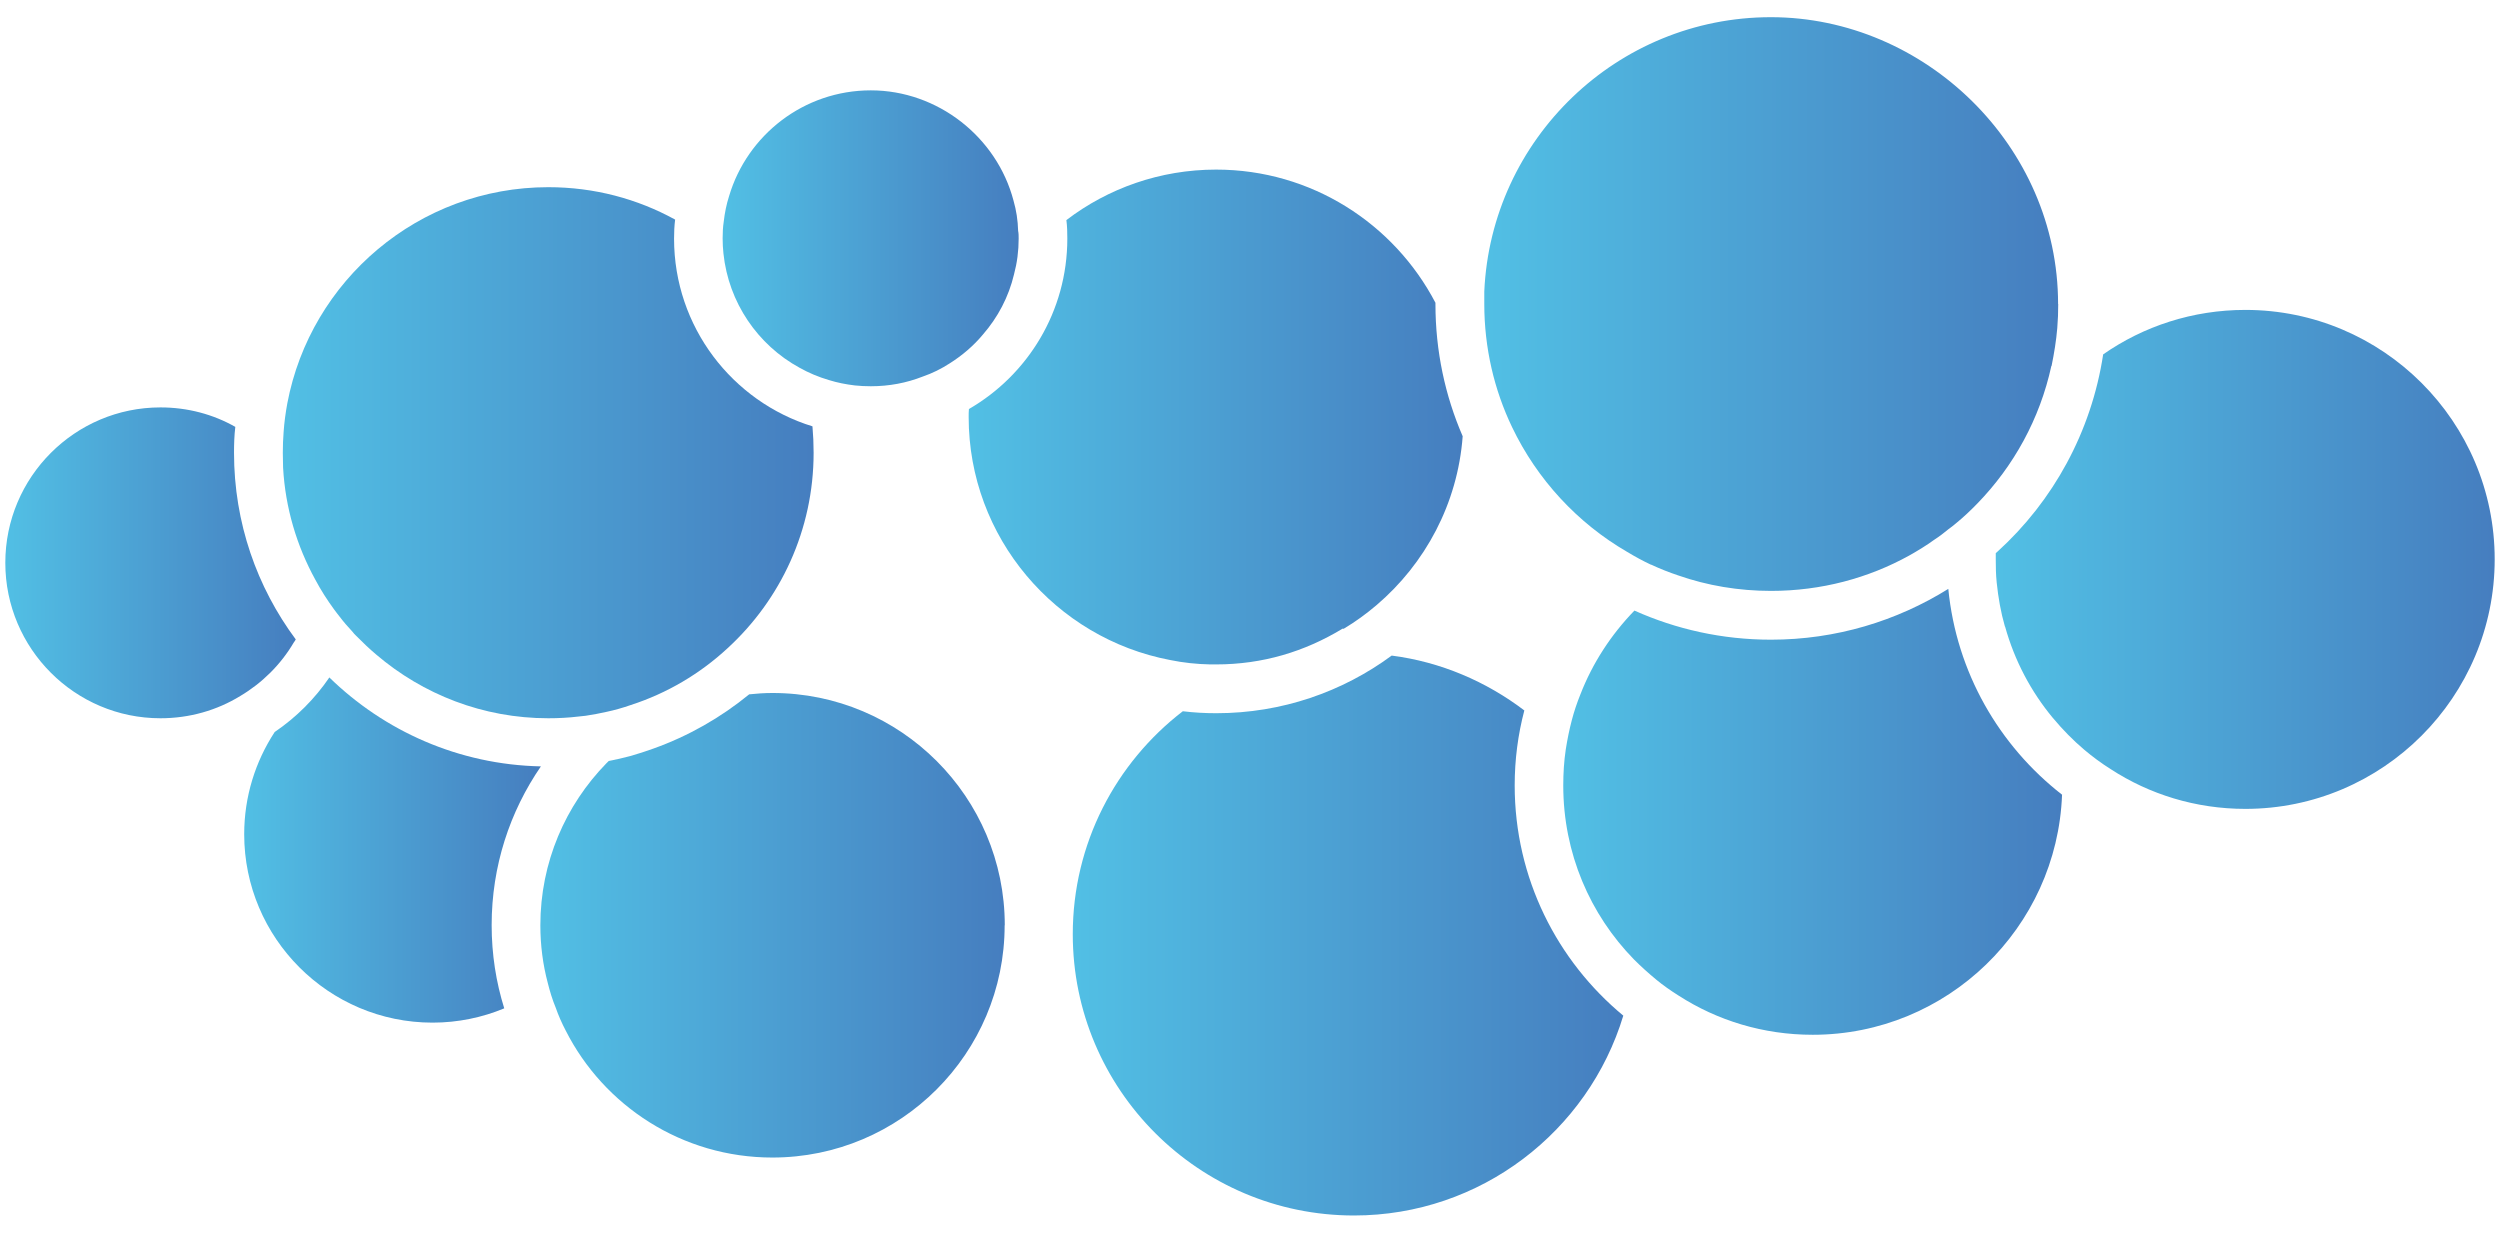
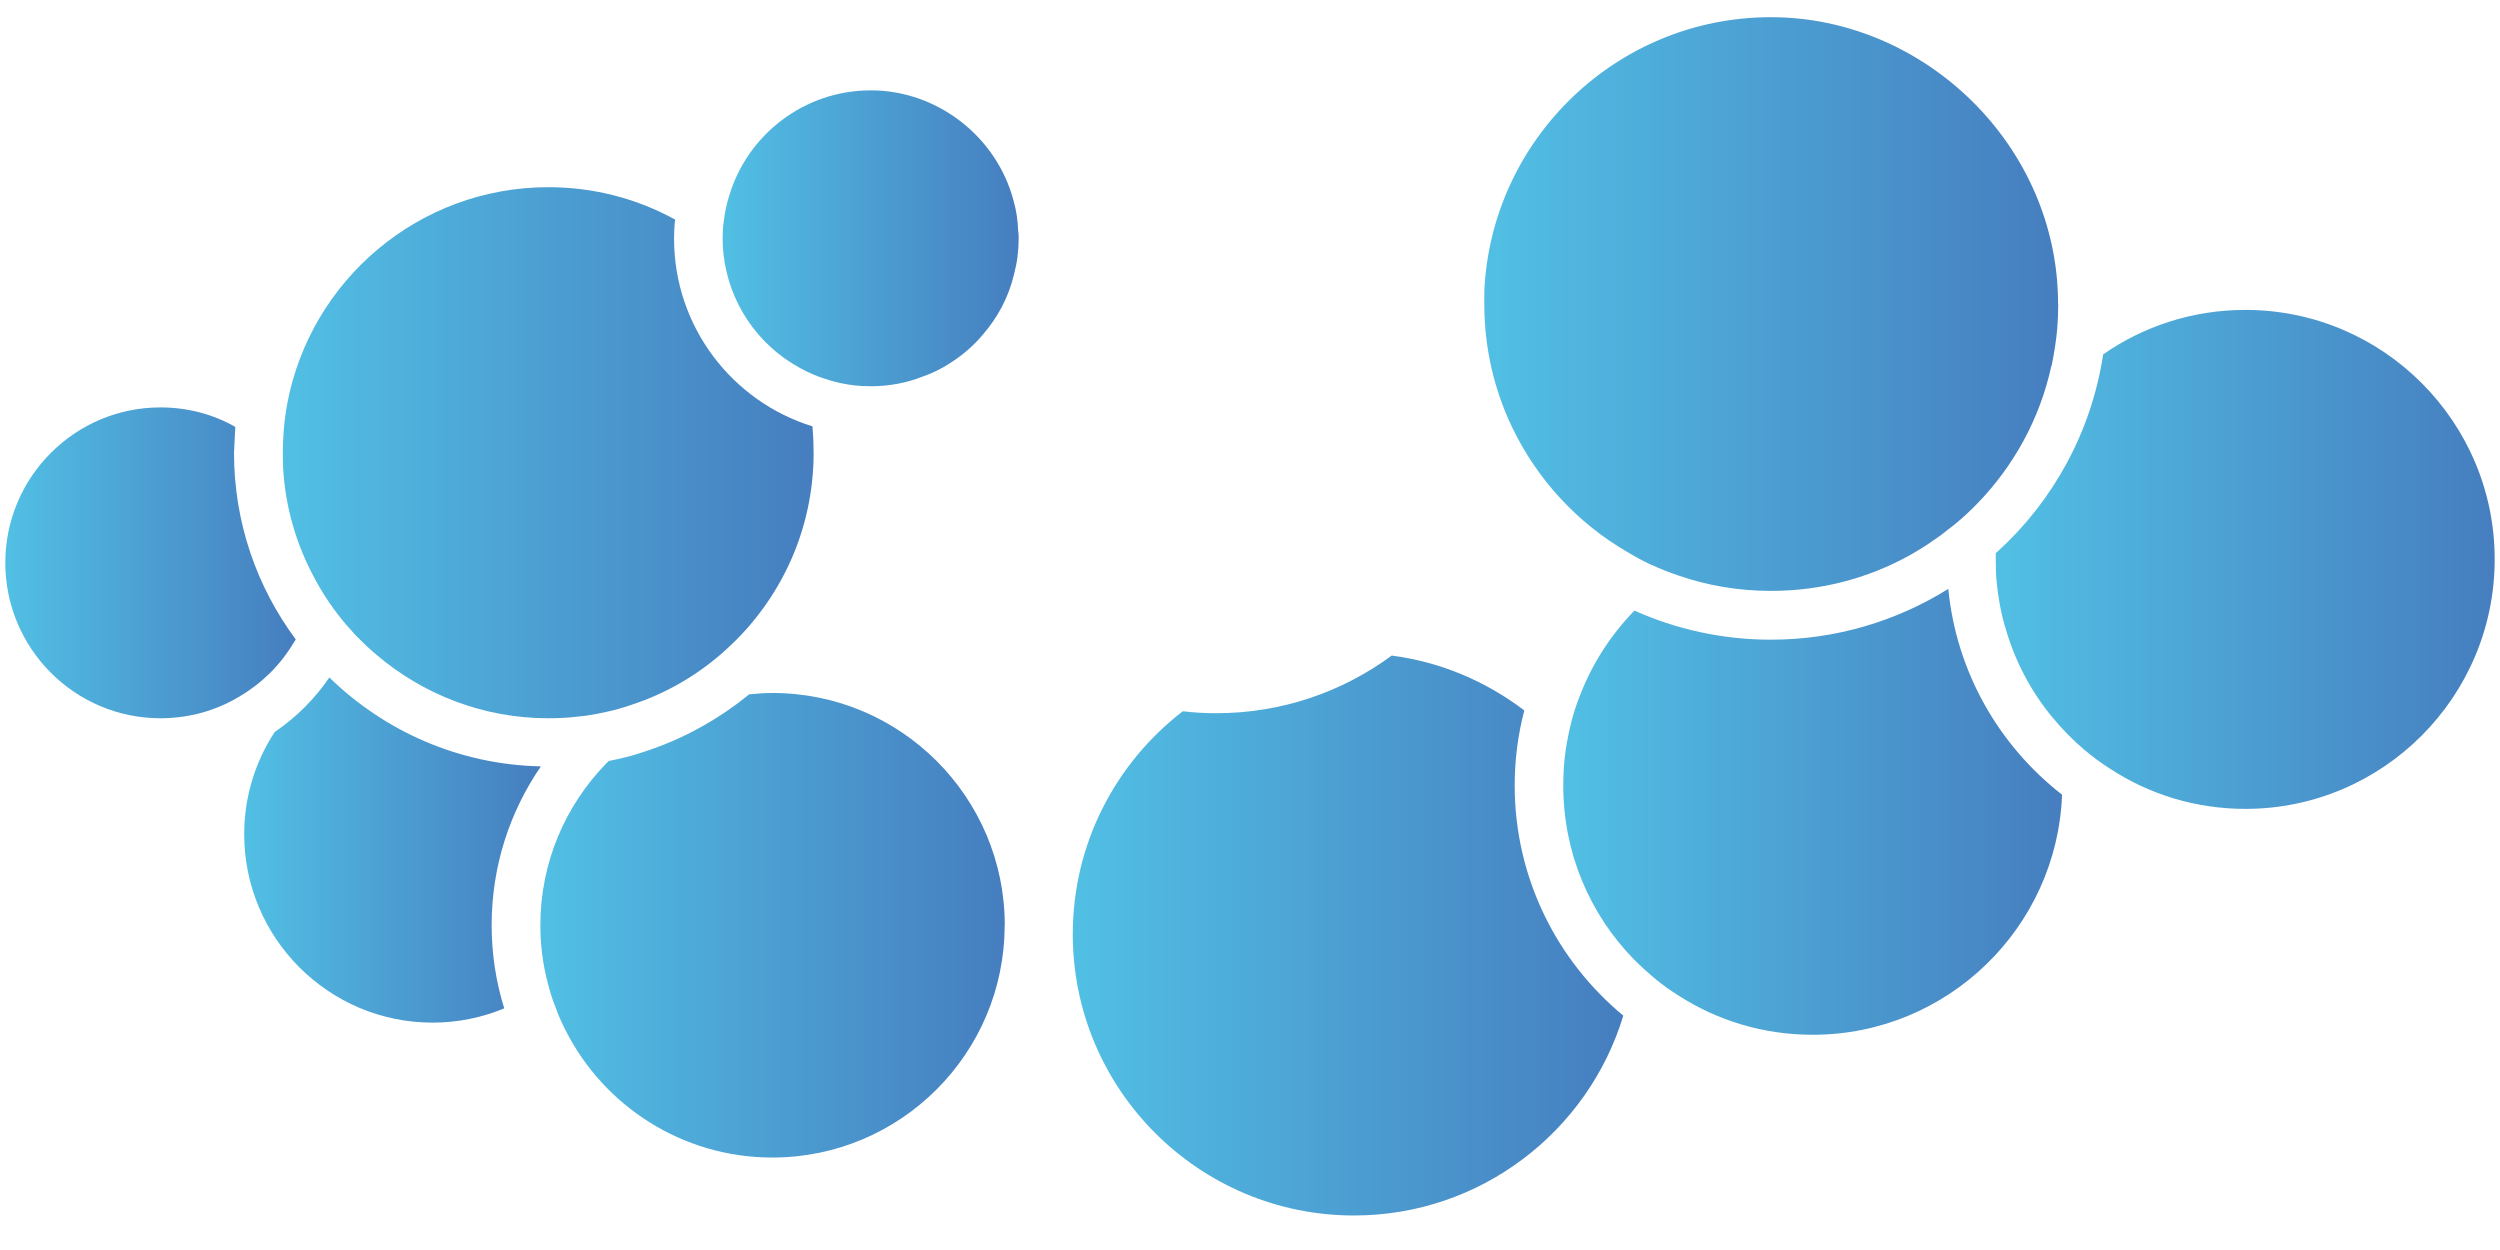
<svg xmlns="http://www.w3.org/2000/svg" width="56" height="28" viewBox="0 0 56 28" fill="none">
  <path d="M7.375 15.173C8.605 16.373 10.273 17.129 12.116 17.167C11.419 18.181 11.013 19.401 11.013 20.723C11.013 21.375 11.111 21.997 11.295 22.587C10.803 22.791 10.261 22.907 9.689 22.907C7.363 22.907 5.47 21.013 5.47 18.687C5.47 17.84 5.722 17.058 6.151 16.4L6.157 16.394C6.637 16.068 7.055 15.65 7.381 15.17L7.375 15.173Z" fill="url(#paint0_linear_3746_11149)" />
  <path d="M22.504 20.726C22.504 23.597 20.172 25.929 17.301 25.929C15.283 25.929 13.526 24.773 12.67 23.081C12.584 22.916 12.51 22.75 12.448 22.572C12.374 22.394 12.317 22.207 12.27 22.018C12.16 21.606 12.104 21.17 12.104 20.726C12.104 19.313 12.67 18.033 13.585 17.096L13.636 17.046C13.796 17.016 13.956 16.978 14.116 16.936C14.288 16.886 14.46 16.833 14.631 16.77C15.42 16.489 16.145 16.074 16.782 15.553C16.954 15.535 17.126 15.523 17.304 15.523C20.175 15.523 22.507 17.855 22.507 20.726H22.504Z" fill="url(#paint1_linear_3746_11149)" />
  <path d="M36.362 22.75C35.579 25.339 33.17 27.227 30.329 27.227C26.854 27.227 24.03 24.403 24.03 20.927C24.03 18.892 24.996 17.085 26.495 15.932C26.741 15.962 26.993 15.976 27.245 15.976C28.714 15.976 30.074 15.496 31.174 14.685C32.276 14.827 33.295 15.268 34.145 15.914C34.003 16.451 33.929 17.016 33.929 17.594C33.929 19.668 34.877 21.523 36.365 22.753L36.362 22.75Z" fill="url(#paint2_linear_3746_11149)" />
  <path d="M46.19 17.799C46.08 20.782 43.618 23.179 40.605 23.179C39.497 23.179 38.465 22.859 37.597 22.299C37.425 22.19 37.26 22.077 37.1 21.944C36.928 21.802 36.762 21.653 36.602 21.493C35.618 20.486 35.017 19.114 35.017 17.594C35.017 17.319 35.034 17.052 35.073 16.788C35.108 16.566 35.153 16.341 35.209 16.13C35.26 15.935 35.325 15.742 35.399 15.559C35.674 14.85 36.089 14.216 36.611 13.677C37.544 14.095 38.578 14.329 39.669 14.329C41.126 14.329 42.486 13.911 43.642 13.191C43.825 15.061 44.78 16.702 46.187 17.799H46.19Z" fill="url(#paint3_linear_3746_11149)" />
  <path d="M55.881 12.528C55.881 15.609 53.378 18.119 50.296 18.119C49.185 18.119 48.145 17.793 47.277 17.227C47.069 17.096 46.877 16.954 46.687 16.794C46.435 16.581 46.201 16.341 45.991 16.089L45.985 16.083C45.493 15.491 45.126 14.797 44.915 14.039L44.91 14.033C44.818 13.716 44.761 13.387 44.726 13.049C44.708 12.877 44.705 12.705 44.705 12.528V12.391C44.705 12.391 44.732 12.368 44.744 12.356C45.991 11.224 46.847 9.674 47.111 7.938C48.015 7.307 49.117 6.942 50.296 6.942C53.378 6.942 55.881 9.446 55.881 12.528Z" fill="url(#paint4_linear_3746_11149)" />
  <path d="M22.818 5.345C22.818 5.621 22.783 5.887 22.714 6.145C22.593 6.655 22.35 7.111 22.018 7.493C21.808 7.745 21.556 7.961 21.274 8.139C21.085 8.261 20.886 8.361 20.667 8.436C20.305 8.578 19.917 8.652 19.506 8.652C19.384 8.652 19.265 8.646 19.15 8.634C18.948 8.61 18.756 8.572 18.566 8.513C18.332 8.444 18.116 8.353 17.909 8.237C16.975 7.727 16.32 6.779 16.205 5.677C16.193 5.567 16.187 5.455 16.187 5.339C16.187 5.215 16.193 5.087 16.211 4.969C16.234 4.767 16.273 4.575 16.332 4.391C16.738 3.025 18.006 2.024 19.506 2.024C21.005 2.024 22.329 3.07 22.703 4.495C22.765 4.711 22.8 4.936 22.806 5.17C22.818 5.227 22.818 5.286 22.818 5.342V5.345Z" fill="url(#paint5_linear_3746_11149)" />
  <path d="M46.104 6.809C46.104 6.993 46.098 7.17 46.083 7.348C46.059 7.633 46.012 7.92 45.956 8.193C45.956 8.199 45.95 8.199 45.95 8.199C45.692 9.384 45.105 10.442 44.294 11.277C44.139 11.437 43.976 11.591 43.808 11.727C43.754 11.772 43.704 11.813 43.648 11.852C43.544 11.938 43.44 12.018 43.325 12.092C43.15 12.219 42.96 12.335 42.77 12.442C41.852 12.951 40.794 13.236 39.671 13.236C38.945 13.236 38.243 13.117 37.591 12.889C37.387 12.821 37.185 12.741 36.987 12.649H36.981C36.797 12.563 36.619 12.465 36.448 12.362C35.334 11.716 34.43 10.738 33.87 9.567C33.47 8.732 33.248 7.793 33.248 6.809C33.248 6.72 33.248 6.622 33.248 6.53C33.399 3.117 36.222 0.385 39.668 0.385C43.114 0.385 46.101 3.265 46.101 6.809H46.104Z" fill="url(#paint6_linear_3746_11149)" />
  <path d="M18.199 9.55C18.216 9.742 18.225 9.944 18.225 10.142C18.225 11.87 17.485 13.431 16.299 14.519C15.683 15.09 14.945 15.529 14.128 15.793C13.95 15.855 13.766 15.908 13.579 15.947C13.428 15.982 13.274 16.009 13.12 16.033C13.07 16.039 13.019 16.044 12.96 16.05C12.738 16.077 12.51 16.089 12.282 16.089C10.818 16.089 9.473 15.553 8.433 14.667C8.273 14.533 8.125 14.391 7.979 14.243C7.947 14.213 7.917 14.181 7.896 14.151C7.793 14.041 7.695 13.929 7.603 13.807C7.565 13.757 7.523 13.707 7.485 13.653C7.331 13.443 7.185 13.215 7.061 12.981C6.649 12.231 6.391 11.378 6.341 10.474C6.341 10.367 6.335 10.258 6.335 10.142C6.335 9.982 6.341 9.828 6.353 9.674C6.368 9.458 6.397 9.247 6.436 9.034C6.957 6.279 9.381 4.193 12.282 4.193C13.31 4.193 14.276 4.453 15.123 4.919C15.105 5.061 15.099 5.203 15.099 5.345C15.099 7.319 16.403 8.996 18.199 9.55Z" fill="url(#paint7_linear_3746_11149)" />
-   <path d="M32.154 6.809C32.154 7.864 32.37 8.862 32.764 9.772C32.652 11.28 31.926 12.625 30.833 13.556C30.604 13.751 30.358 13.929 30.101 14.083H30.068C30.068 14.083 30.062 14.083 30.062 14.089C29.227 14.593 28.29 14.883 27.241 14.883H27.111C26.803 14.877 26.507 14.845 26.213 14.785C23.647 14.299 21.698 12.041 21.698 9.342C21.698 9.28 21.698 9.224 21.704 9.162C23.022 8.4 23.908 6.975 23.908 5.345C23.908 5.209 23.905 5.067 23.887 4.93C24.818 4.219 25.985 3.799 27.241 3.799C29.375 3.799 31.227 5.01 32.154 6.782V6.809Z" fill="url(#paint8_linear_3746_11149)" />
-   <path d="M5.242 10.142C5.242 11.71 5.757 13.156 6.625 14.323C6.613 14.347 6.599 14.367 6.581 14.391C6.288 14.889 5.87 15.301 5.381 15.591C4.859 15.911 4.246 16.089 3.594 16.089C1.68 16.089 0.119 14.53 0.119 12.607C0.119 10.684 1.68 9.126 3.594 9.126C4.202 9.126 4.773 9.28 5.271 9.562C5.248 9.754 5.242 9.95 5.242 10.142Z" fill="url(#paint9_linear_3746_11149)" />
+   <path d="M5.242 10.142C5.242 11.71 5.757 13.156 6.625 14.323C6.613 14.347 6.599 14.367 6.581 14.391C6.288 14.889 5.87 15.301 5.381 15.591C4.859 15.911 4.246 16.089 3.594 16.089C1.68 16.089 0.119 14.53 0.119 12.607C0.119 10.684 1.68 9.126 3.594 9.126C4.202 9.126 4.773 9.28 5.271 9.562Z" fill="url(#paint9_linear_3746_11149)" />
  <defs>
    <linearGradient id="paint0_linear_3746_11149" x1="5.217" y1="18.374" x2="12.487" y2="18.374" gradientUnits="userSpaceOnUse">
      <stop stop-color="#52C2E6" />
      <stop offset="1" stop-color="#457ABD" />
    </linearGradient>
    <linearGradient id="paint1_linear_3746_11149" x1="11.709" y1="19.832" x2="23.089" y2="19.832" gradientUnits="userSpaceOnUse">
      <stop stop-color="#52C2E6" />
      <stop offset="1" stop-color="#457ABD" />
    </linearGradient>
    <linearGradient id="paint2_linear_3746_11149" x1="23.561" y1="19.878" x2="37.054" y2="19.878" gradientUnits="userSpaceOnUse">
      <stop stop-color="#52C2E6" />
      <stop offset="1" stop-color="#457ABD" />
    </linearGradient>
    <linearGradient id="paint3_linear_3746_11149" x1="34.592" y1="17.327" x2="46.815" y2="17.327" gradientUnits="userSpaceOnUse">
      <stop stop-color="#52C2E6" />
      <stop offset="1" stop-color="#457ABD" />
    </linearGradient>
    <linearGradient id="paint4_linear_3746_11149" x1="44.28" y1="11.57" x2="56.506" y2="11.57" gradientUnits="userSpaceOnUse">
      <stop stop-color="#52C2E6" />
      <stop offset="1" stop-color="#457ABD" />
    </linearGradient>
    <linearGradient id="paint5_linear_3746_11149" x1="15.935" y1="4.768" x2="23.189" y2="4.768" gradientUnits="userSpaceOnUse">
      <stop stop-color="#52C2E6" />
      <stop offset="1" stop-color="#457ABD" />
    </linearGradient>
    <linearGradient id="paint6_linear_3746_11149" x1="32.759" y1="5.706" x2="46.823" y2="5.706" gradientUnits="userSpaceOnUse">
      <stop stop-color="#52C2E6" />
      <stop offset="1" stop-color="#457ABD" />
    </linearGradient>
    <linearGradient id="paint7_linear_3746_11149" x1="5.883" y1="9.119" x2="18.89" y2="9.119" gradientUnits="userSpaceOnUse">
      <stop stop-color="#52C2E6" />
      <stop offset="1" stop-color="#457ABD" />
    </linearGradient>
    <linearGradient id="paint8_linear_3746_11149" x1="21.277" y1="8.389" x2="33.383" y2="8.389" gradientUnits="userSpaceOnUse">
      <stop stop-color="#52C2E6" />
      <stop offset="1" stop-color="#457ABD" />
    </linearGradient>
    <linearGradient id="paint9_linear_3746_11149" x1="-0.129" y1="12.009" x2="6.989" y2="12.009" gradientUnits="userSpaceOnUse">
      <stop stop-color="#52C2E6" />
      <stop offset="1" stop-color="#457ABD" />
    </linearGradient>
  </defs>
</svg>